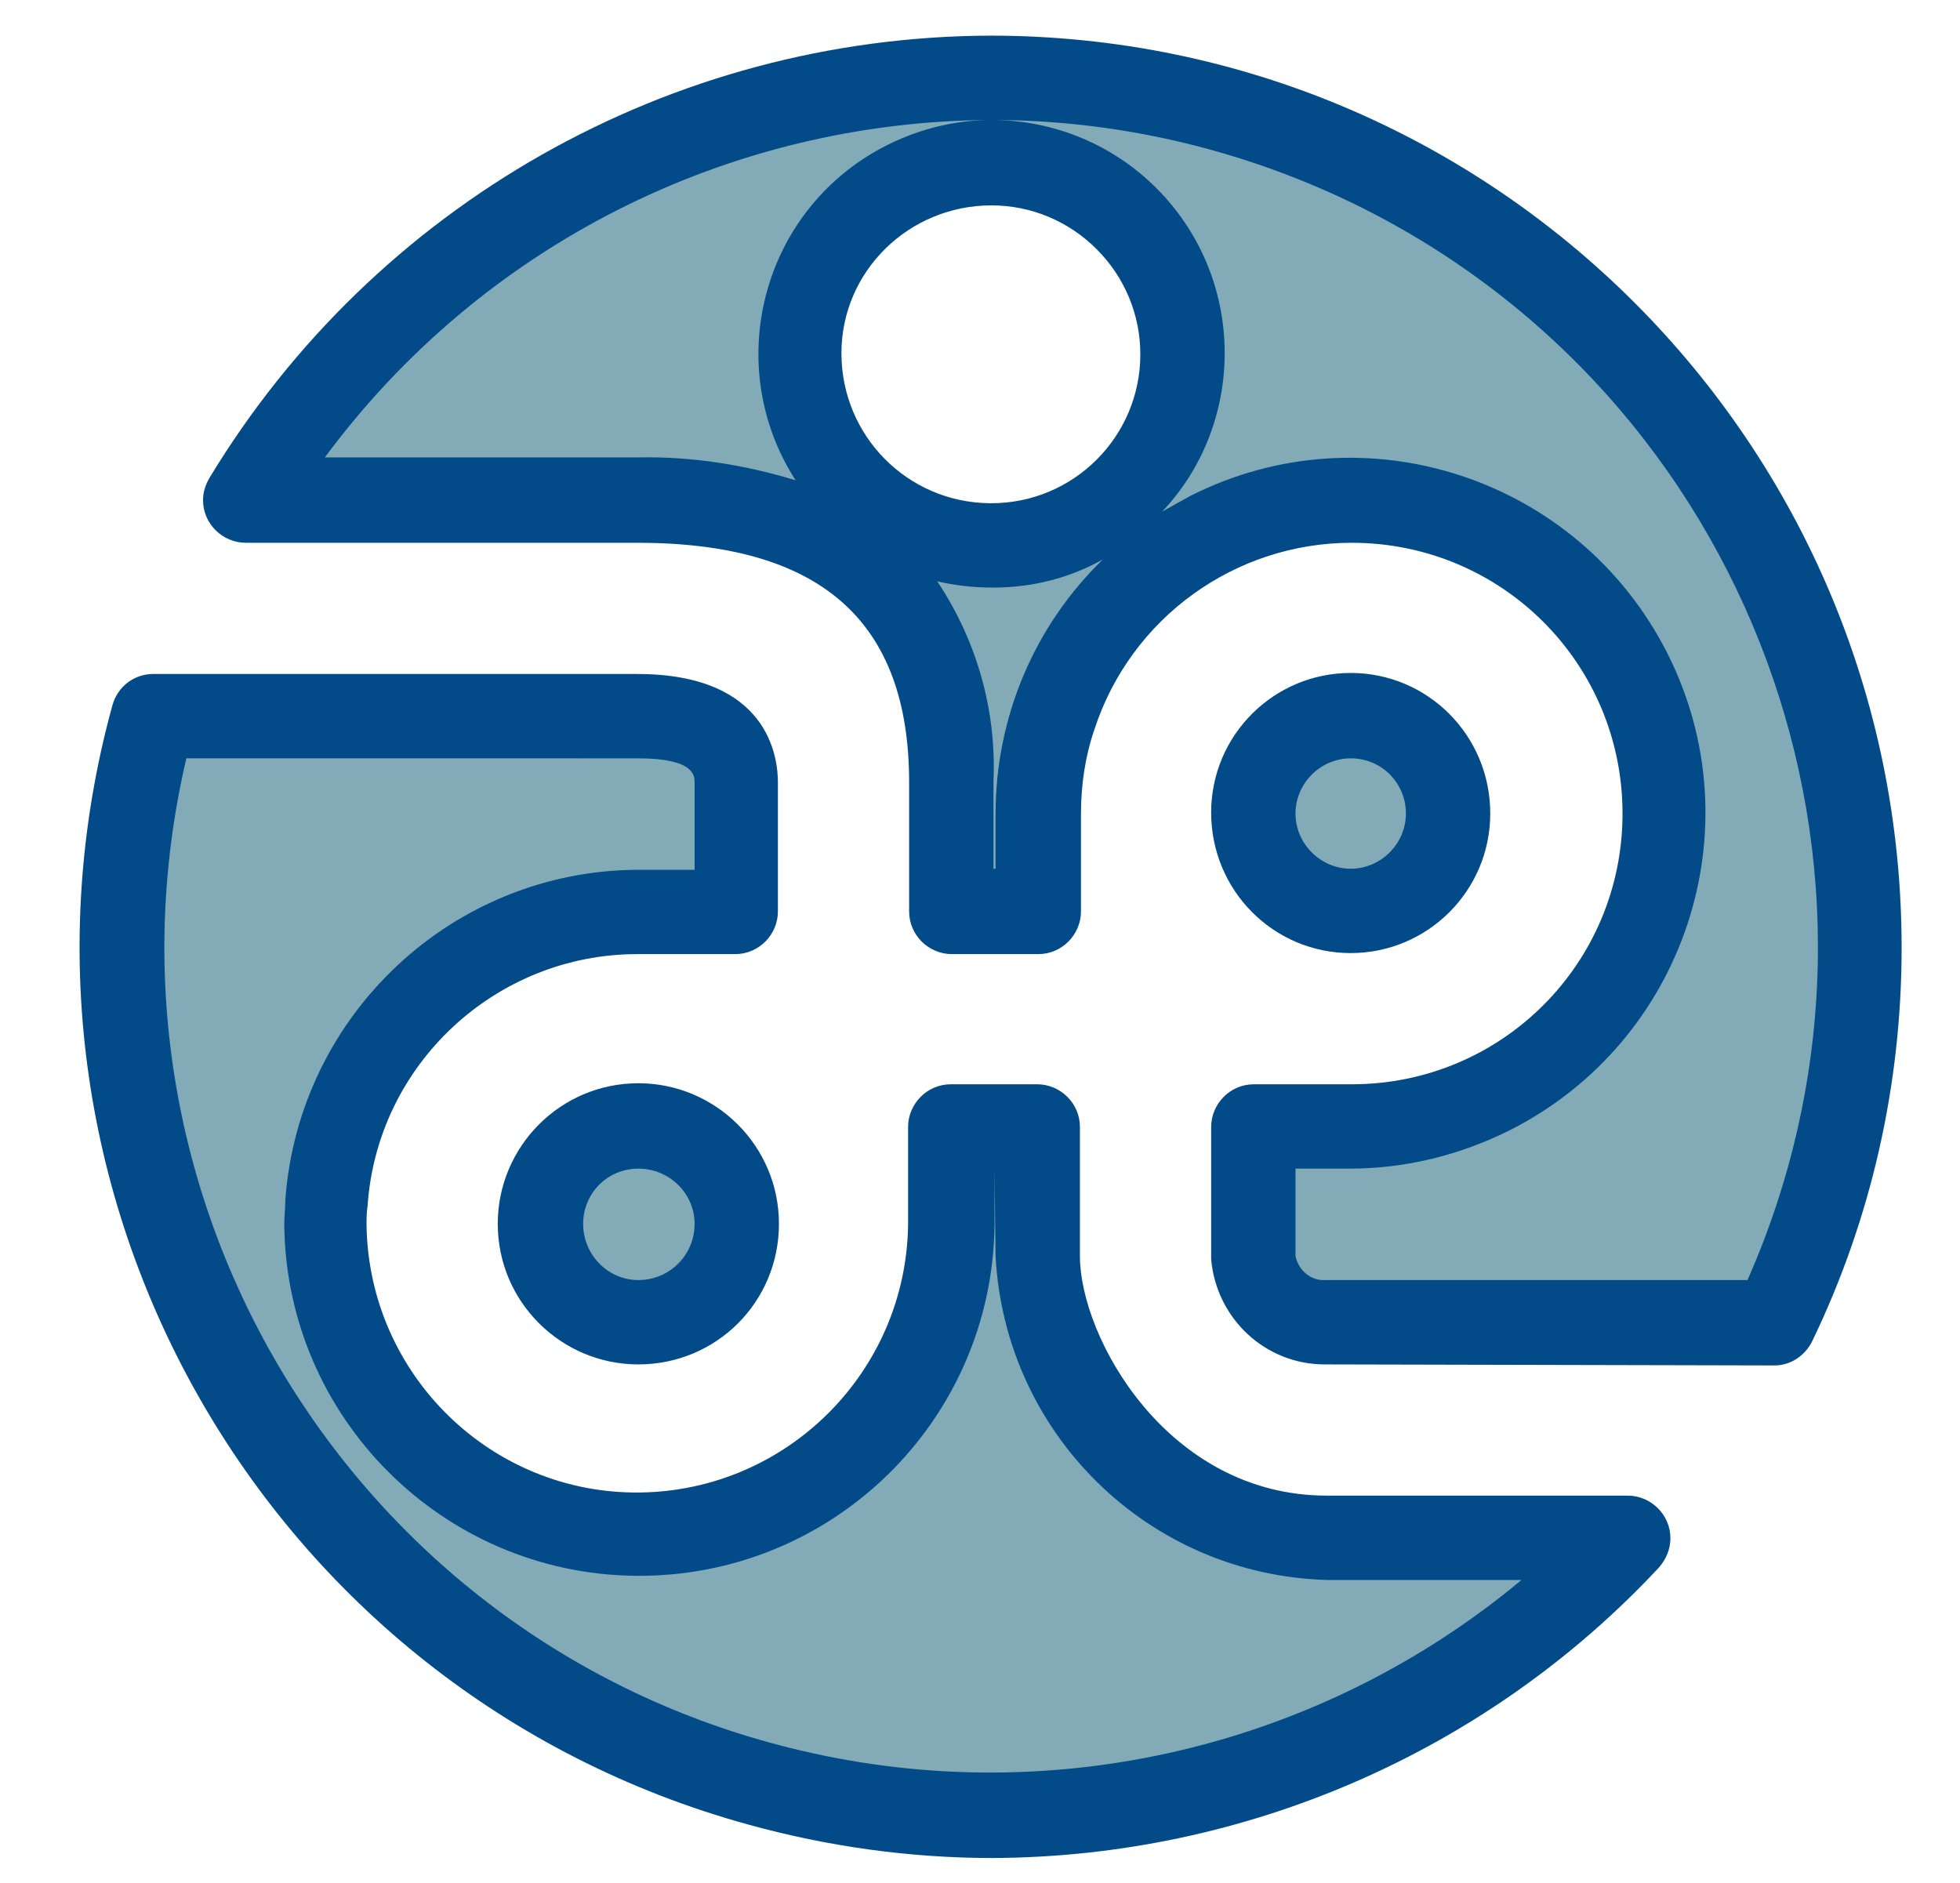
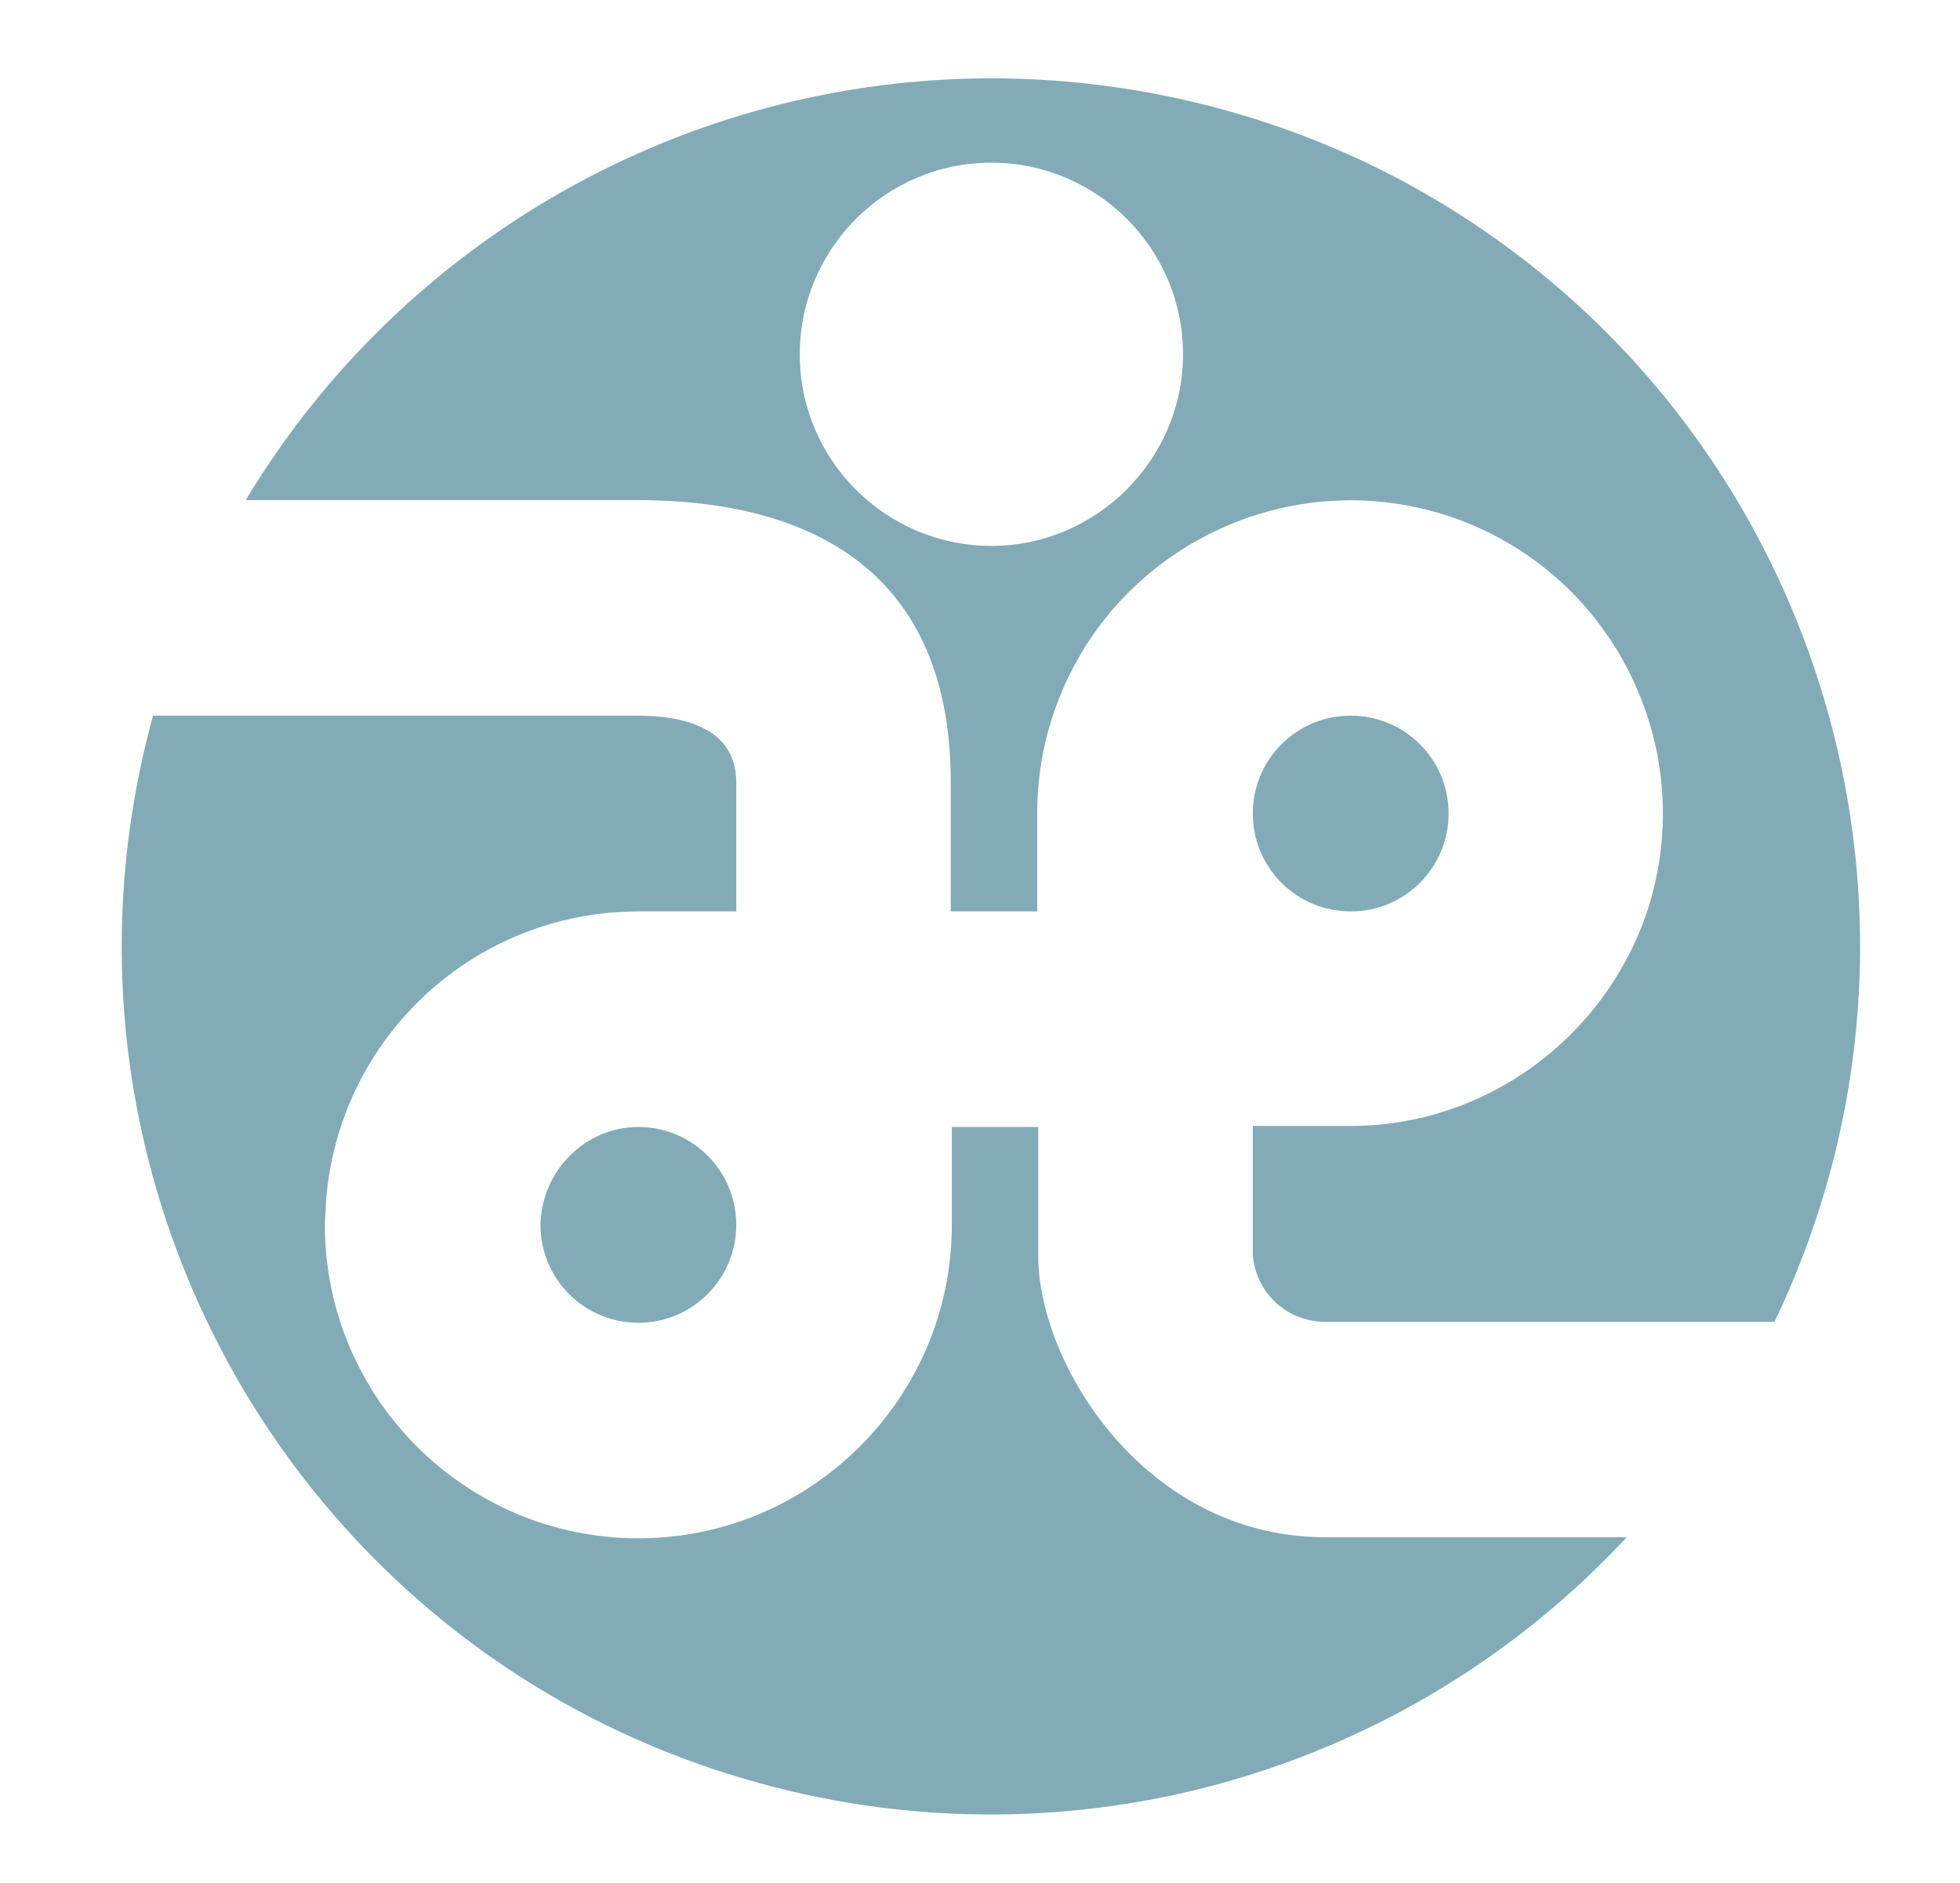
<svg xmlns="http://www.w3.org/2000/svg" version="1.1" id="レイヤー_1" x="0px" y="0px" viewBox="0 0 188.2 180.8" style="enable-background:new 0 0 188.2 180.8;" xml:space="preserve">
  <style type="text/css">
	.st0{fill:#82ABB7;}
	.st1{fill:#034B88;}
</style>
  <g id="グループ_3573" transform="translate(-533.005 -368.677)">
    <path id="パス_9798" class="st0" d="M584.9,486.3c0,5.2,4.2,9.4,9.4,9.4c5.2,0,9.4-4.2,9.4-9.4c0-5.2-4.2-9.4-9.4-9.4l0,0l0,0   C589.2,476.9,585,481.1,584.9,486.3C584.9,486.3,584.9,486.3,584.9,486.3 M632.7,489.3v-12.4h-8.3v9.4c0,16.6-13.5,30.1-30.1,30.1   s-30.1-13.5-30.1-30.1c0-0.7,0.1-1.4,0.1-2.1c1.1-15.8,14.2-28,30-28h9.4v-12.4c0-5.2-5-6.4-9.5-6.4h-46.5   c-12.2,44.4,13.8,90.3,58.2,102.5c30,8.3,62.1-0.8,83.3-23.6h-28.9C642.9,516.3,632.7,499.6,632.7,489.3 M662.7,456.2   c5.2,0,9.4-4.2,9.4-9.4s-4.2-9.4-9.4-9.4c-5.2,0-9.4,4.2-9.4,9.4C653.3,452,657.5,456.2,662.7,456.2   C662.7,456.2,662.7,456.2,662.7,456.2L662.7,456.2 M628.2,376.2c-29.3,0-56.5,15.4-71.6,40.5h37.6c15.2,0,30.1,5.7,30.1,27.1v12.4   h8.3v-9.4c0-3.2,0.5-6.4,1.5-9.4c5.2-15.8,22.2-24.3,37.9-19.2c15.8,5.2,24.3,22.2,19.2,37.9c-4.1,12.3-15.6,20.7-28.5,20.7h-9.4   v12.4c0.3,3.7,3.4,6.5,7.1,6.4h43c19.9-41.6,2.4-91.4-39.2-111.3C653,379,640.7,376.2,628.2,376.2 M628.2,421.1   c-10.1,0-18.4-8.2-18.4-18.4c0-10.1,8.2-18.4,18.4-18.4c10.1,0,18.4,8.2,18.4,18.4c0,0,0,0,0,0l0,0   C646.6,412.8,638.3,421.1,628.2,421.1" />
-     <path id="パス_10757" class="st1" d="M628.3,547.1c-7.9,0-15.8-1.1-23.4-3.2c-46.6-12.8-73.9-61-61.1-107.5c0,0,0,0,0,0   c0.5-1.8,2.1-3,3.9-3h46.5c12.6,0,13.5,8,13.5,10.4v12.4c0,2.2-1.8,4.1-4.1,4.1h-9.4c-13.6,0-25,10.6-25.9,24.2   c-0.1,0.6-0.1,1.2-0.1,1.8c0.2,14.4,12,25.9,26.3,25.7c14.1-0.2,25.5-11.6,25.7-25.7v-9.4c0-2.2,1.8-4.1,4.1-4.1h8.3   c2.2,0,4.1,1.8,4.1,4.1v12.4l0,0c0,7.8,8.4,23,23.7,23h28.9c2.2,0,4.1,1.8,4.1,4.1c0,1-0.4,2-1.1,2.8   C675.8,536.9,652.6,547,628.3,547.1z M550.9,441.5c-10,42.7,16.5,85.4,59.1,95.3c24.3,5.7,49.9-0.4,69.1-16.4h-18.7   c-17.1-0.5-30.9-14-31.8-31.1l0,0l-0.1-8.4v5.4c-0.2,18.8-15.6,33.9-34.5,33.7c-18.5-0.2-33.5-15.2-33.7-33.7   c0-0.8,0.1-1.6,0.1-2.4c1.3-17.8,16.1-31.7,34-31.7h5.3v-8.4c0-0.6,0-2.3-5.4-2.3L550.9,441.5z M660.2,499.7   c-5.7,0-10.4-4.4-10.9-10.1v-12.7c0-2.2,1.8-4.1,4.1-4.1h9.4c14.4,0,26-11.6,26-26c0-14.4-11.6-26-26-26   c-11.2,0-21.2,7.2-24.7,17.9c-0.9,2.6-1.3,5.4-1.3,8.1v9.4c0,2.2-1.8,4.1-4.1,4.1h-8.3c-2.2,0-4.1-1.8-4.1-4.1v-12.4   c0-15.5-8.5-23-26.1-23h-37.6c-2.2,0-4.1-1.8-4.1-4.1c0-0.7,0.2-1.4,0.6-2.1c15.9-26.3,44.3-42.4,75-42.5h0   c48.3,0,87.5,39.2,87.5,87.6c0,13.1-2.9,26-8.6,37.8c-0.7,1.4-2.1,2.3-3.6,2.3L660.2,499.7L660.2,499.7z M657.4,480.9v8.4   c0.3,1.4,1.5,2.4,2.9,2.3h40.5c17.3-39.2,0.3-85.1-38.3-103.6c-10.7-5.1-22.4-7.8-34.3-7.8h0c-25.3,0.1-49,12.1-64,32.4h30.1   c5.1-0.1,10.2,0.7,15.1,2.2c-6.7-10.4-3.7-24.3,6.7-31c3.6-2.3,7.8-3.6,12.1-3.6h0c12.4,0,22.4,10,22.4,22.4c0,5.6-2.1,11.1-6,15.2   c0.9-0.5,1.8-1,2.7-1.5c16.8-8.5,37.3-1.7,45.8,15.1c8.5,16.8,1.7,37.3-15.1,45.8c-4.8,2.4-10,3.7-15.4,3.7H657.4L657.4,480.9z    M628.4,452.1h0.2v-5.3c0-9.2,3.7-18,10.3-24.4c-3.2,1.8-6.8,2.7-10.5,2.7c-0.1,0-0.2,0-0.2,0c-1.7,0-3.5-0.2-5.2-0.6   c3.8,5.7,5.7,12.4,5.4,19.2L628.4,452.1z M628.2,388.4L628.2,388.4c-7.9,0-14.4,6.3-14.4,14.2c0,7.9,6.3,14.3,14.2,14.4h0.2   c7.9,0,14.3-6.4,14.3-14.3c0-3.8-1.5-7.4-4.2-10.1C635.6,389.9,632,388.4,628.2,388.4L628.2,388.4z M594.3,499.7L594.3,499.7   c-7.4,0-13.5-6-13.5-13.5c0-7.4,6-13.5,13.5-13.5l0,0c7.4,0,13.5,6,13.5,13.5C607.8,493.7,601.8,499.7,594.3,499.7z M594.3,480.9   c-3,0-5.3,2.4-5.3,5.3l0,0c0,3,2.4,5.4,5.3,5.4l0,0c3,0,5.4-2.4,5.4-5.4C599.7,483.3,597.3,480.9,594.3,480.9L594.3,480.9z    M584.9,486.2L584.9,486.2z M662.7,460.2L662.7,460.2c-7.4,0-13.4-6-13.4-13.5c0-7.4,6-13.4,13.4-13.4l0,0c7.4,0,13.4,6,13.4,13.5   C676.1,454.2,670.1,460.2,662.7,460.2z M662.7,441.5L662.7,441.5c-2.9,0-5.3,2.4-5.3,5.3c0,2.9,2.4,5.3,5.3,5.3   c2.9,0,5.3-2.4,5.3-5.3c0,0,0,0,0,0C668,443.9,665.7,441.5,662.7,441.5L662.7,441.5z" />
  </g>
</svg>